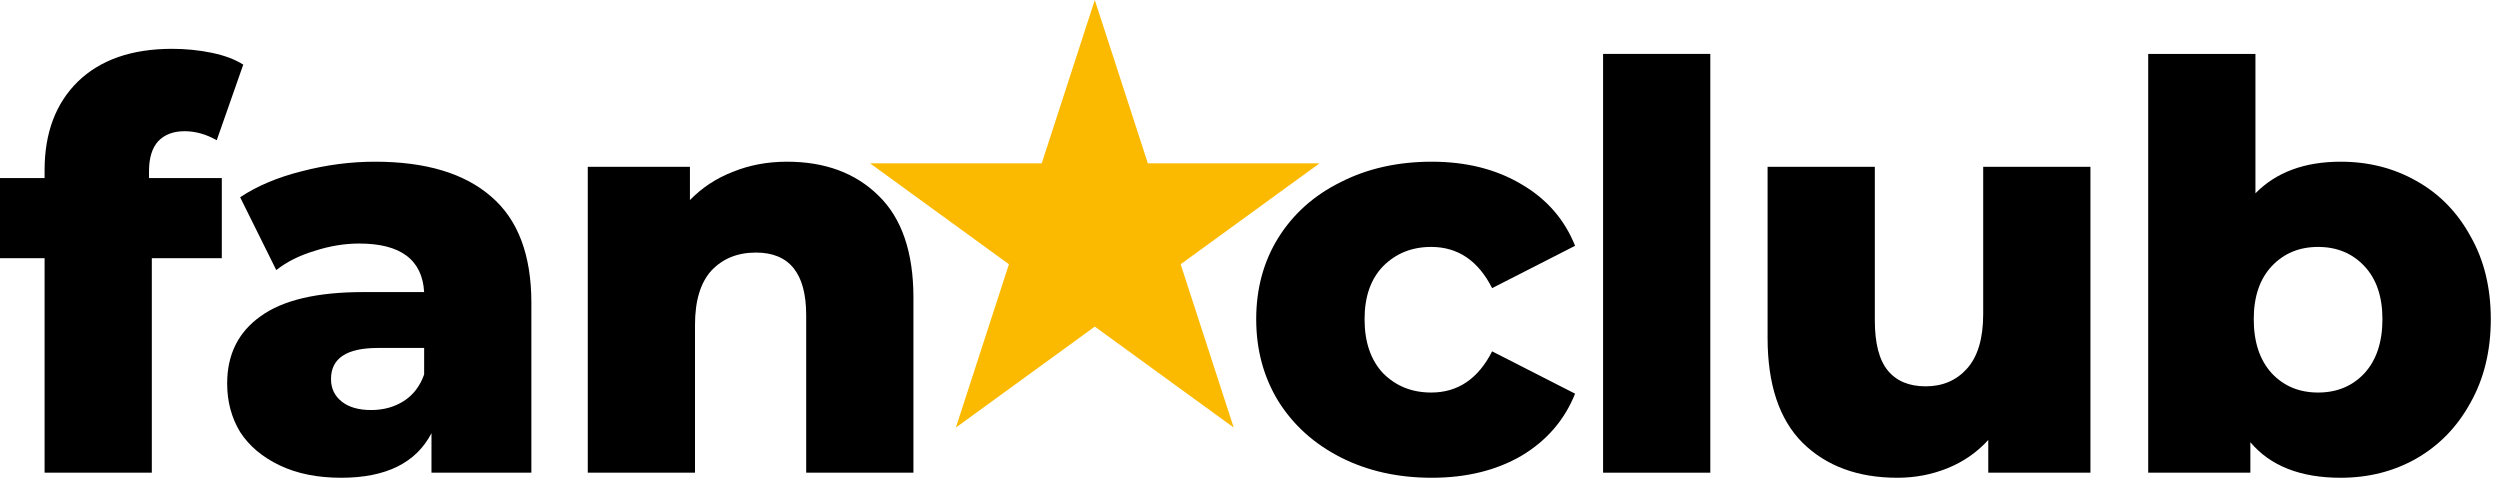
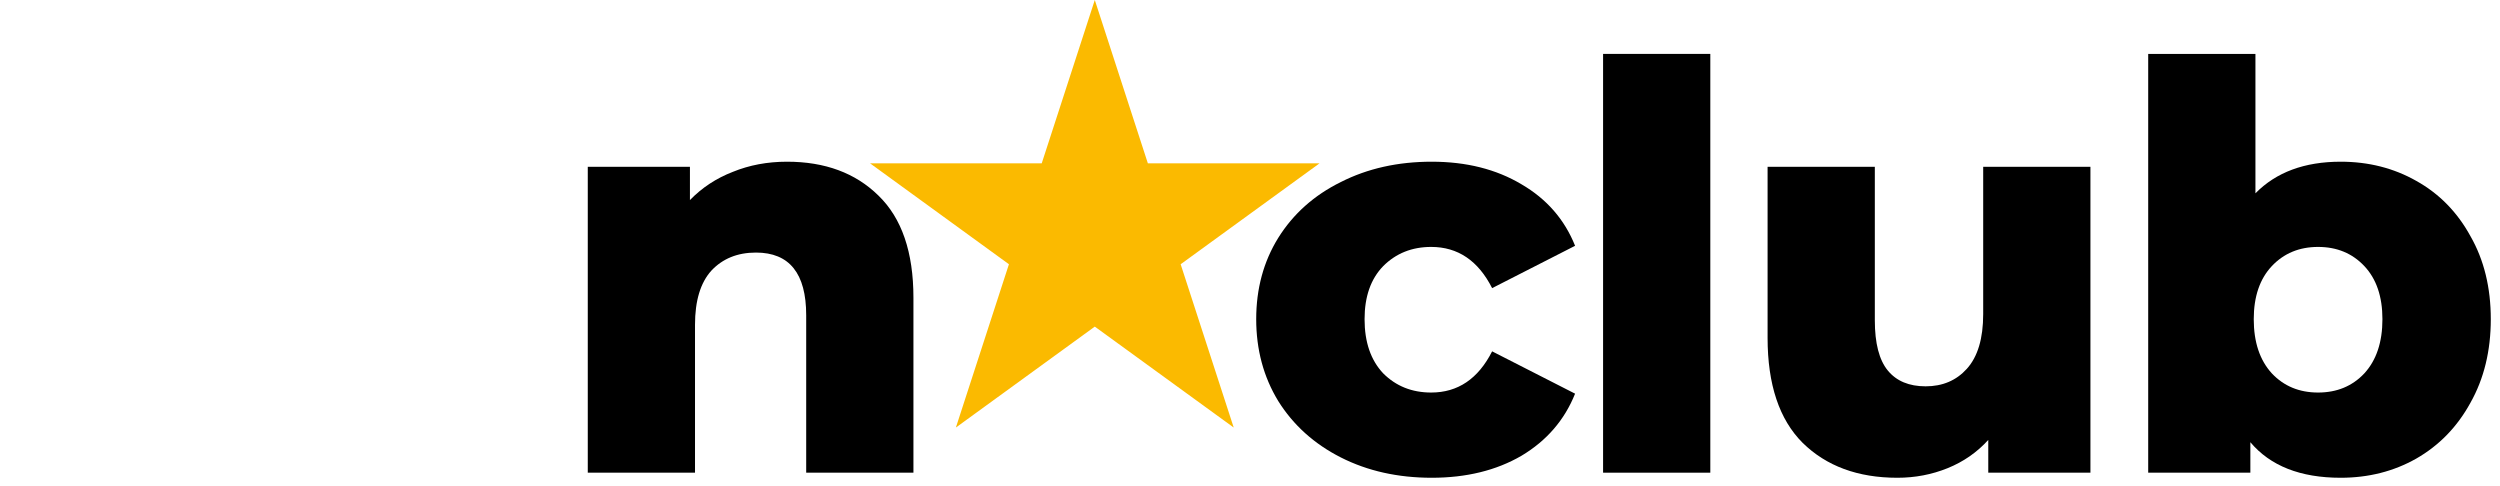
<svg xmlns="http://www.w3.org/2000/svg" width="257" height="50" viewBox="0 0 257 50" fill="none">
-   <path d="M15.317 18.305H22.802V26.544H15.607V48.592H4.584V26.544H0V18.305H4.584V17.493C4.584 13.664 5.725 10.627 8.007 8.384C10.328 6.14 13.557 5.019 17.696 5.019C19.089 5.019 20.442 5.154 21.758 5.425C23.073 5.695 24.156 6.102 25.007 6.643L22.28 14.418C21.197 13.799 20.094 13.489 18.973 13.489C17.812 13.489 16.903 13.838 16.246 14.534C15.627 15.23 15.317 16.255 15.317 17.609V18.305Z" fill="#000000" />
-   <path d="M38.554 16.623C43.776 16.623 47.76 17.822 50.506 20.22C53.252 22.58 54.625 26.216 54.625 31.128V48.592H44.356V44.531C42.77 47.587 39.675 49.114 35.072 49.114C32.636 49.114 30.527 48.689 28.748 47.838C26.969 46.987 25.615 45.846 24.687 44.415C23.797 42.945 23.352 41.282 23.352 39.425C23.352 36.447 24.493 34.145 26.776 32.521C29.058 30.857 32.578 30.026 37.335 30.026H43.602C43.408 26.699 41.184 25.036 36.929 25.036C35.421 25.036 33.893 25.287 32.346 25.79C30.798 26.254 29.483 26.912 28.4 27.763L24.687 20.278C26.427 19.118 28.535 18.228 31.011 17.609C33.525 16.952 36.039 16.623 38.554 16.623ZM38.148 42.152C39.424 42.152 40.546 41.843 41.513 41.224C42.48 40.605 43.176 39.696 43.602 38.497V35.77H38.844C35.633 35.77 34.028 36.834 34.028 38.961C34.028 39.928 34.395 40.702 35.13 41.282C35.865 41.862 36.871 42.152 38.148 42.152Z" fill="#000000" />
  <path d="M80.904 16.623C84.811 16.623 87.944 17.784 90.303 20.104C92.702 22.425 93.901 25.926 93.901 30.606V48.592H82.877V32.405C82.877 28.111 81.156 25.964 77.713 25.964C75.818 25.964 74.29 26.583 73.129 27.821C72.008 29.059 71.447 30.915 71.447 33.391V48.592H60.423V17.145H70.925V20.568C72.163 19.292 73.632 18.325 75.334 17.667C77.036 16.971 78.893 16.623 80.904 16.623Z" fill="#000000" />
  <path d="M147.182 49.114C143.701 49.114 140.587 48.418 137.841 47.026C135.094 45.633 132.948 43.699 131.401 41.224C129.892 38.748 129.138 35.944 129.138 32.811C129.138 29.678 129.892 26.893 131.401 24.456C132.948 21.98 135.094 20.066 137.841 18.712C140.587 17.319 143.701 16.623 147.182 16.623C150.74 16.623 153.815 17.397 156.408 18.944C158.999 20.452 160.836 22.561 161.919 25.268L153.39 29.62C151.959 26.796 149.87 25.384 147.124 25.384C145.152 25.384 143.507 26.042 142.193 27.357C140.916 28.672 140.278 30.49 140.278 32.811C140.278 35.17 140.916 37.027 142.193 38.381C143.507 39.696 145.152 40.353 147.124 40.353C149.87 40.353 151.959 38.941 153.39 36.118L161.919 40.469C160.836 43.177 158.999 45.304 156.408 46.852C153.815 48.36 150.74 49.114 147.182 49.114Z" fill="#000000" />
  <path d="M164.797 5.541H175.82V48.592H164.797V5.541Z" fill="#000000" />
-   <path d="M214.896 17.145V48.592H204.394V45.226C203.234 46.503 201.841 47.47 200.217 48.127C198.592 48.785 196.87 49.114 195.053 49.114C190.991 49.114 187.742 47.915 185.305 45.517C182.907 43.118 181.708 39.521 181.708 34.725V17.145H192.732V32.926C192.732 35.285 193.176 37.007 194.066 38.09C194.956 39.173 196.252 39.714 197.954 39.714C199.694 39.714 201.106 39.115 202.189 37.916C203.31 36.678 203.872 34.802 203.872 32.288V17.145H214.896Z" fill="#000000" />
+   <path d="M214.896 17.145V48.592H204.394V45.226C203.234 46.503 201.841 47.47 200.217 48.127C198.592 48.785 196.87 49.114 195.053 49.114C190.991 49.114 187.742 47.915 185.305 45.517C182.907 43.118 181.708 39.521 181.708 34.725V17.145H192.732V32.926C192.732 35.285 193.176 37.007 194.066 38.09C194.956 39.173 196.252 39.714 197.954 39.714C199.694 39.714 201.106 39.115 202.189 37.916C203.31 36.678 203.872 34.802 203.872 32.288V17.145H214.896" fill="#000000" />
  <path d="M240.62 16.623C243.483 16.623 246.074 17.28 248.395 18.596C250.755 19.911 252.612 21.806 253.965 24.282C255.358 26.718 256.054 29.561 256.054 32.811C256.054 36.06 255.358 38.922 253.965 41.398C252.612 43.873 250.755 45.788 248.395 47.142C246.074 48.457 243.483 49.114 240.62 49.114C236.482 49.114 233.387 47.896 231.337 45.459V48.592H220.835V5.541H231.859V19.872C233.987 17.706 236.907 16.623 240.62 16.623ZM238.3 40.353C240.234 40.353 241.82 39.696 243.057 38.38C244.295 37.027 244.914 35.17 244.914 32.811C244.914 30.49 244.295 28.672 243.057 27.357C241.82 26.042 240.234 25.384 238.3 25.384C236.366 25.384 234.78 26.042 233.542 27.357C232.305 28.672 231.685 30.49 231.685 32.811C231.685 35.17 232.305 37.027 233.542 38.38C234.78 39.696 236.366 40.353 238.3 40.353Z" fill="#000000" />
  <path d="M112.545 0L117.999 16.788H135.651L121.371 27.164L126.826 43.952L112.545 33.576L98.264 43.952L103.718 27.164L89.438 16.788H107.09L112.545 0Z" fill="#FBBA00" />
</svg>